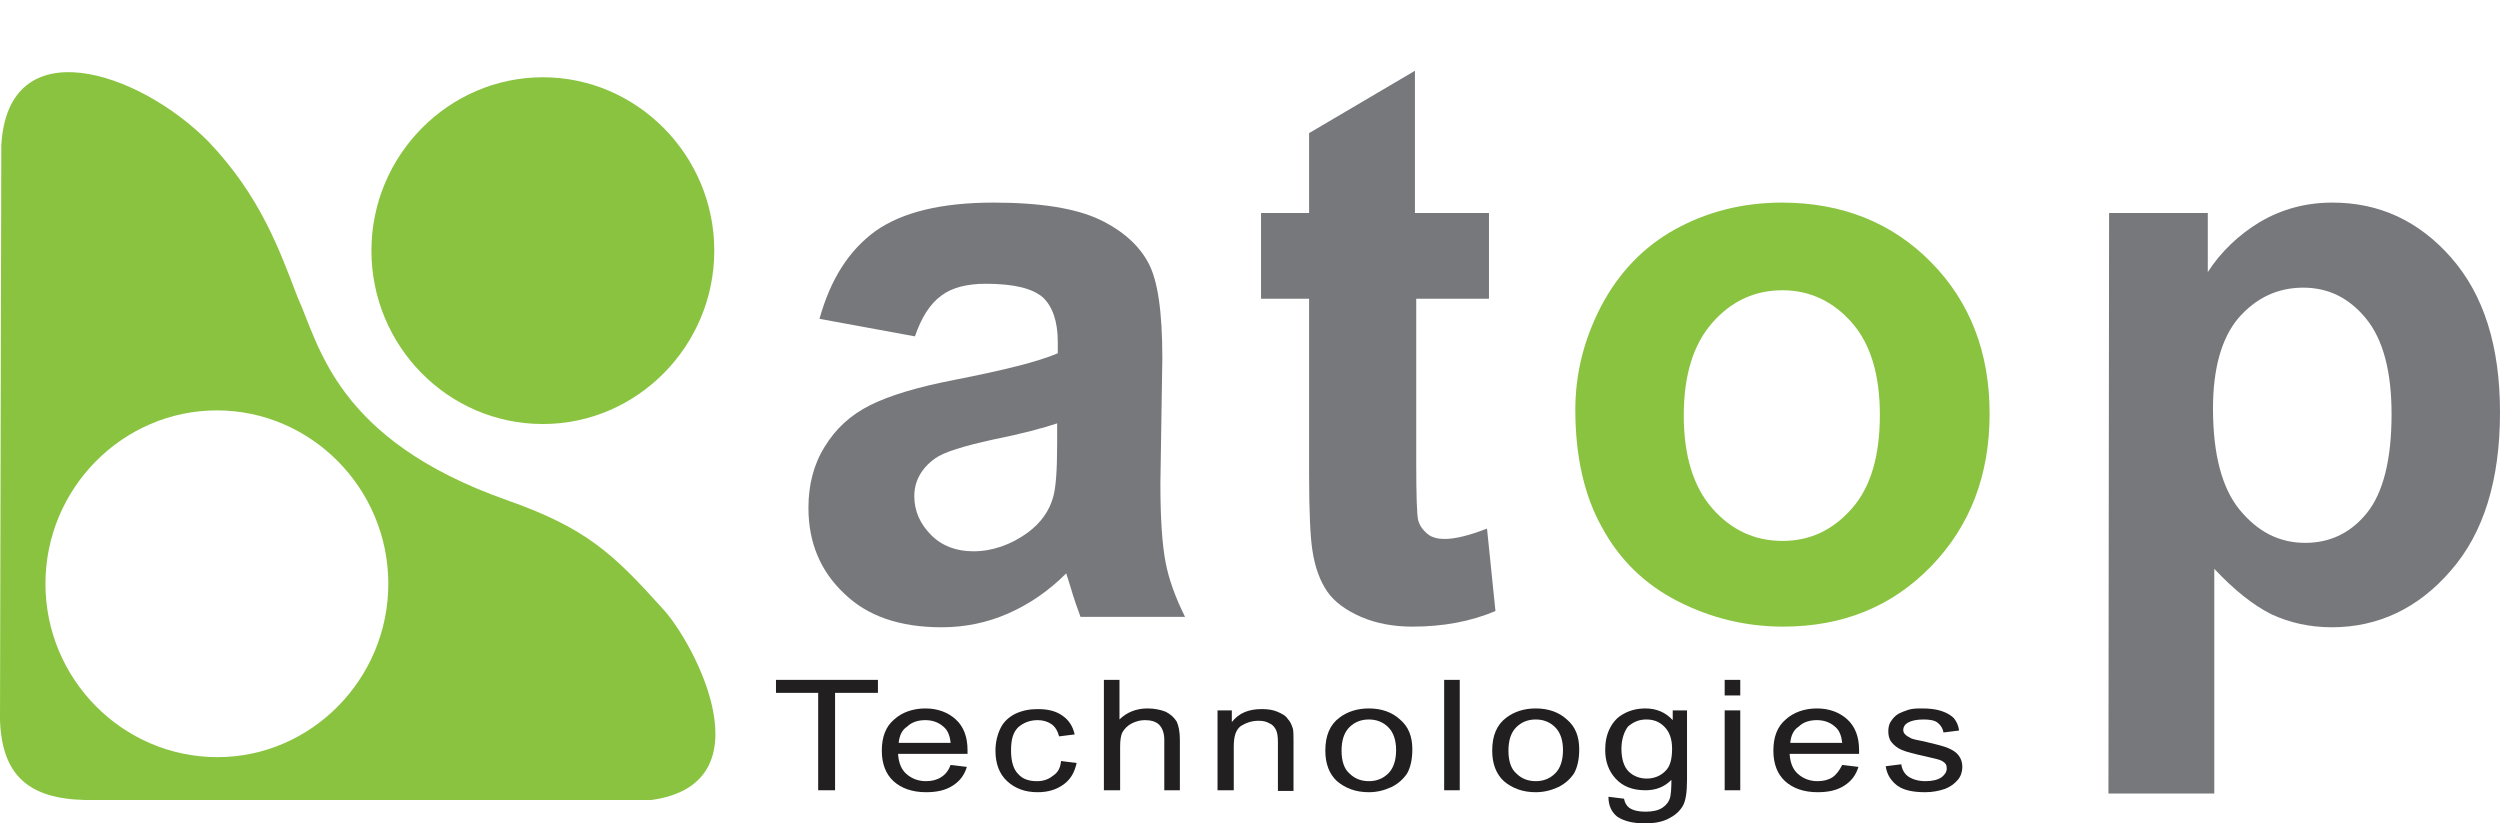
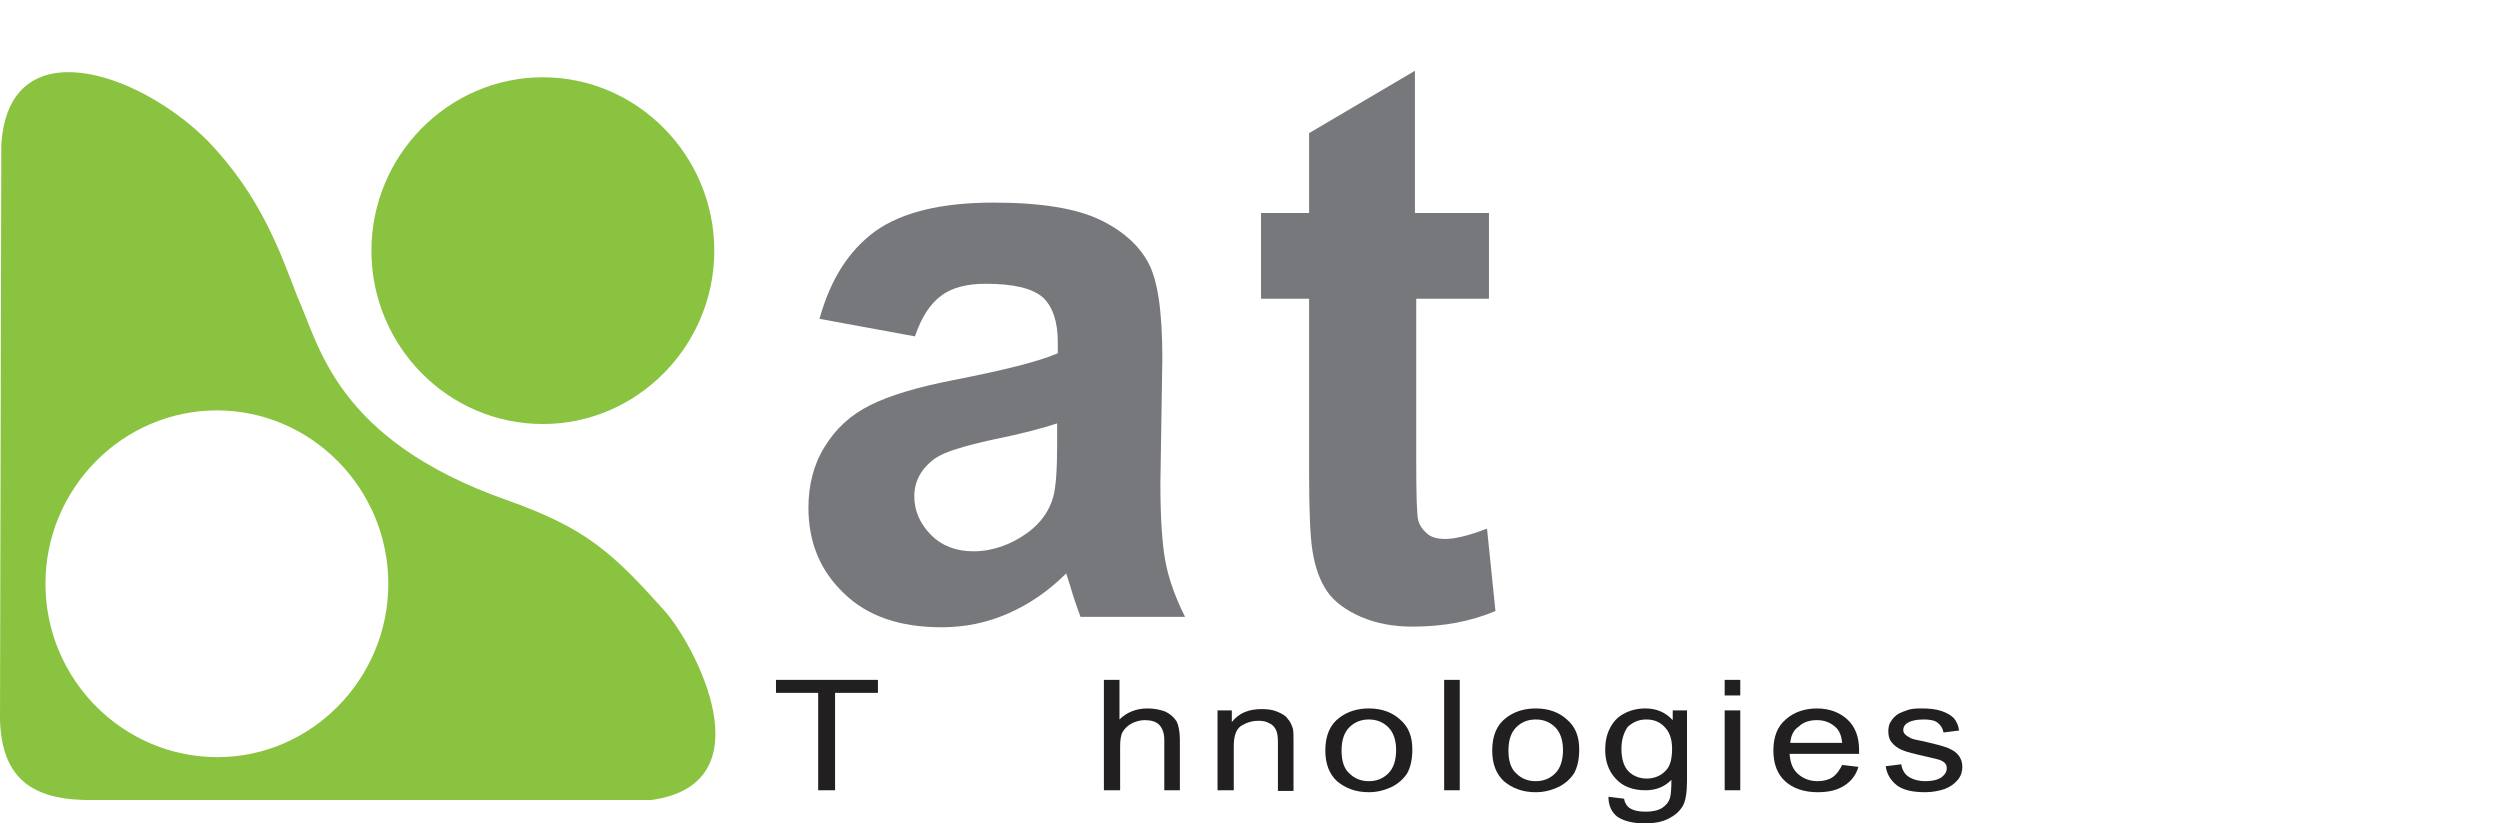
<svg xmlns="http://www.w3.org/2000/svg" version="1.1" id="Layer_1" x="0px" y="0px" viewBox="0 0 385 126.8" style="enable-background:new 0 0 385 126.8;" xml:space="preserve">
  <style type="text/css">
	.st0{fill-rule:evenodd;clip-rule:evenodd;fill:#8AC340;}
	.st1{fill:#211F1F;}
	.st2{fill-rule:evenodd;clip-rule:evenodd;fill:#77787B;}
</style>
  <g id="XMLID_237_">
    <g id="XMLID_286_">
      <g id="XMLID_318_">
        <path id="XMLID_325_" class="st0" d="M110,38.6c0,14.7-11.9,26.7-26.4,26.7c-14.6,0-26.4-12-26.4-26.7s11.9-26.7,26.4-26.7     C98.1,11.9,110,23.9,110,38.6z" />
        <g id="XMLID_319_">
          <g>
            <path class="st0" d="M102.2,93.9C94.3,85.1,90.2,81.3,78,77c-26.3-9.3-28.8-23.8-32.2-31.3c-2.7-7-5.6-15.4-13.7-23.9       C21.3,10.9,1.2,4.3,0.2,22.4L0,110.9c0.3,8.4,4.3,12.1,13.1,12.3h87.2C118.4,120.7,107,99.2,102.2,93.9z M33.5,116.6       c-14.6,0-26.5-12-26.5-26.7s11.9-26.7,26.4-26.7s26.4,12,26.4,26.7S47.9,116.6,33.5,116.6z" />
          </g>
        </g>
      </g>
      <g id="XMLID_287_">
        <path id="XMLID_316_" class="st1" d="M126,121.7v-15h-6.5v-2h15.7v2h-6.6v15H126z" />
-         <path id="XMLID_313_" class="st1" d="M146.4,117.8l2.5,0.3c-0.4,1.3-1.1,2.2-2.2,2.9c-1.1,0.7-2.4,1-4.1,1c-2.1,0-3.8-0.6-5-1.7     s-1.8-2.7-1.8-4.7c0-2.1,0.6-3.7,1.9-4.8c1.2-1.1,2.9-1.7,4.8-1.7c1.9,0,3.5,0.6,4.7,1.7s1.8,2.7,1.8,4.7c0,0.1,0,0.3,0,0.6     h-10.7c0.1,1.4,0.5,2.4,1.3,3.1s1.8,1.1,3,1.1c0.9,0,1.7-0.2,2.3-0.6C145.6,119.3,146.1,118.6,146.4,117.8z M138.4,114.4h8     c-0.1-1-0.4-1.8-0.9-2.3c-0.8-0.8-1.8-1.2-3-1.2c-1.1,0-2.1,0.3-2.8,1C138.9,112.4,138.5,113.3,138.4,114.4z" />
-         <path id="XMLID_311_" class="st1" d="M163.4,117.2l2.4,0.3c-0.3,1.4-0.9,2.5-2,3.3s-2.4,1.2-4,1.2c-2,0-3.5-0.6-4.7-1.7     s-1.8-2.7-1.8-4.7c0-1.3,0.3-2.5,0.8-3.5s1.3-1.7,2.3-2.2c1.1-0.5,2.2-0.7,3.4-0.7c1.6,0,2.8,0.3,3.8,1s1.6,1.6,1.9,2.9l-2.4,0.3     c-0.2-0.8-0.6-1.5-1.2-1.9c-0.6-0.4-1.3-0.6-2.1-0.6c-1.2,0-2.2,0.4-3,1.1c-0.8,0.8-1.1,1.9-1.1,3.6s0.4,2.9,1.1,3.6     c0.7,0.8,1.7,1.1,2.9,1.1c1,0,1.8-0.3,2.4-0.8C162.9,119,163.3,118.3,163.4,117.2z" />
        <path id="XMLID_309_" class="st1" d="M170,121.7v-17h2.4v6.1c1.1-1.1,2.6-1.7,4.3-1.7c1.1,0,2,0.2,2.8,0.5     c0.8,0.4,1.3,0.9,1.7,1.5c0.3,0.6,0.5,1.6,0.5,2.8v7.8h-2.4v-7.8c0-1-0.3-1.8-0.8-2.3s-1.3-0.7-2.2-0.7c-0.7,0-1.4,0.2-2,0.5     s-1.1,0.8-1.4,1.3c-0.3,0.5-0.4,1.3-0.4,2.3v6.7C172.5,121.7,170,121.7,170,121.7z" />
        <path id="XMLID_307_" class="st1" d="M187.5,121.7v-12.3h2.2v1.8c1.1-1.4,2.6-2,4.6-2c0.9,0,1.7,0.1,2.4,0.4s1.3,0.6,1.6,1.1     c0.4,0.4,0.6,0.9,0.8,1.5c0.1,0.4,0.1,1.1,0.1,2v7.6h-2.4v-7.5c0-0.9-0.1-1.5-0.3-1.9s-0.5-0.8-1-1c-0.5-0.3-1-0.4-1.7-0.4     c-1,0-1.9,0.3-2.7,0.8c-0.8,0.6-1.1,1.6-1.1,3.2v6.7C190,121.7,187.5,121.7,187.5,121.7z" />
        <path id="XMLID_304_" class="st1" d="M204.1,115.6c0-2.3,0.7-4,2.2-5.1c1.2-0.9,2.7-1.4,4.5-1.4c2,0,3.6,0.6,4.8,1.7     c1.3,1.1,1.9,2.6,1.9,4.6c0,1.6-0.3,2.8-0.8,3.7c-0.6,0.9-1.4,1.6-2.4,2.1c-1.1,0.5-2.2,0.8-3.5,0.8c-2,0-3.6-0.6-4.9-1.7     C204.7,119.2,204.1,117.6,204.1,115.6z M206.6,115.6c0,1.6,0.4,2.8,1.2,3.5c0.8,0.8,1.8,1.2,3,1.2s2.2-0.4,3-1.2     c0.8-0.8,1.2-2,1.2-3.6c0-1.5-0.4-2.7-1.2-3.5s-1.8-1.2-3-1.2s-2.2,0.4-3,1.2S206.6,114,206.6,115.6z" />
        <path id="XMLID_302_" class="st1" d="M222.4,121.7v-17h2.4v17H222.4z" />
        <path id="XMLID_299_" class="st1" d="M229.8,115.6c0-2.3,0.7-4,2.2-5.1c1.2-0.9,2.7-1.4,4.5-1.4c2,0,3.6,0.6,4.8,1.7     c1.3,1.1,1.9,2.6,1.9,4.6c0,1.6-0.3,2.8-0.8,3.7c-0.6,0.9-1.4,1.6-2.4,2.1c-1.1,0.5-2.2,0.8-3.5,0.8c-2,0-3.6-0.6-4.9-1.7     C230.4,119.2,229.8,117.6,229.8,115.6z M232.3,115.6c0,1.6,0.4,2.8,1.2,3.5c0.8,0.8,1.8,1.2,3,1.2s2.2-0.4,3-1.2     c0.8-0.8,1.2-2,1.2-3.6c0-1.5-0.4-2.7-1.2-3.5s-1.8-1.2-3-1.2s-2.2,0.4-3,1.2S232.3,114,232.3,115.6z" />
        <path id="XMLID_296_" class="st1" d="M247.7,122.7l2.4,0.3c0.1,0.6,0.4,1.1,0.8,1.4c0.6,0.4,1.4,0.6,2.5,0.6s2-0.2,2.6-0.6     s1-0.9,1.2-1.6c0.1-0.4,0.2-1.3,0.2-2.7c-1.1,1.1-2.4,1.6-4,1.6c-2,0-3.5-0.6-4.6-1.8c-1.1-1.2-1.6-2.7-1.6-4.4     c0-1.2,0.2-2.3,0.7-3.3s1.2-1.8,2.2-2.3c0.9-0.5,2-0.8,3.3-0.8c1.7,0,3.1,0.6,4.2,1.8v-1.5h2.2v10.7c0,1.9-0.2,3.3-0.7,4.1     c-0.5,0.8-1.2,1.4-2.2,1.9s-2.2,0.7-3.6,0.7c-1.7,0-3.1-0.3-4.2-1C248.2,125.1,247.7,124.1,247.7,122.7z M249.7,115.3     c0,1.6,0.4,2.8,1.1,3.5c0.7,0.7,1.7,1.1,2.8,1.1s2.1-0.4,2.8-1.1c0.8-0.7,1.1-1.9,1.1-3.5c0-1.5-0.4-2.6-1.2-3.4     c-0.8-0.8-1.7-1.1-2.8-1.1s-2,0.4-2.8,1.1C250.1,112.7,249.7,113.9,249.7,115.3z" />
        <path id="XMLID_293_" class="st1" d="M265.6,107.1v-2.4h2.4v2.4H265.6z M265.6,121.7v-12.3h2.4v12.3H265.6z" />
        <path id="XMLID_290_" class="st1" d="M283.7,117.8l2.5,0.3c-0.4,1.3-1.1,2.2-2.2,2.9c-1.1,0.7-2.4,1-4.1,1c-2.1,0-3.8-0.6-5-1.7     s-1.8-2.7-1.8-4.7c0-2.1,0.6-3.7,1.9-4.8c1.2-1.1,2.9-1.7,4.8-1.7s3.5,0.6,4.7,1.7s1.8,2.7,1.8,4.7c0,0.1,0,0.3,0,0.6h-10.7     c0.1,1.4,0.5,2.4,1.3,3.1s1.8,1.1,3,1.1c0.9,0,1.7-0.2,2.3-0.6C282.8,119.3,283.3,118.6,283.7,117.8z M275.7,114.4h8     c-0.1-1-0.4-1.8-0.9-2.3c-0.8-0.8-1.8-1.2-3-1.2c-1.1,0-2.1,0.3-2.8,1C276.2,112.4,275.8,113.3,275.7,114.4z" />
        <path id="XMLID_288_" class="st1" d="M290.4,118l2.4-0.3c0.1,0.8,0.5,1.5,1.1,1.9s1.5,0.7,2.6,0.7s1.9-0.2,2.5-0.6     c0.5-0.4,0.8-0.8,0.8-1.4c0-0.5-0.2-0.8-0.7-1.1c-0.3-0.2-1.2-0.4-2.5-0.7c-1.8-0.4-3-0.7-3.7-1s-1.2-0.7-1.6-1.2     s-0.5-1.1-0.5-1.7c0-0.5,0.1-1.1,0.4-1.5c0.3-0.5,0.7-0.9,1.2-1.2c0.4-0.2,0.9-0.4,1.5-0.6c0.7-0.2,1.4-0.2,2.1-0.2     c1.1,0,2.1,0.1,3,0.4s1.5,0.7,1.9,1.1c0.4,0.5,0.7,1.1,0.8,1.9l-2.4,0.3c-0.1-0.6-0.4-1.1-0.9-1.5s-1.3-0.5-2.2-0.5     c-1.1,0-1.9,0.2-2.4,0.5s-0.7,0.7-0.7,1.1c0,0.3,0.1,0.5,0.3,0.7c0.2,0.2,0.5,0.4,0.9,0.6c0.2,0.1,1,0.3,2.1,0.5     c1.7,0.4,2.9,0.7,3.6,1s1.2,0.6,1.6,1.1s0.6,1.1,0.6,1.8c0,0.7-0.2,1.4-0.7,2s-1.2,1.1-2,1.4c-0.9,0.3-1.9,0.5-3,0.5     c-1.9,0-3.3-0.3-4.3-1C291.3,120.3,290.6,119.4,290.4,118z" />
      </g>
    </g>
    <g id="XMLID_238_">
      <path id="XMLID_283_" class="st2" d="M140.9,51.8l-14.7-2.7c1.7-6.1,4.5-10.5,8.6-13.5c4.1-2.9,10.1-4.4,18.2-4.4    c7.3,0,12.7,0.9,16.3,2.6s6.1,4,7.5,6.6c1.5,2.7,2.2,7.6,2.2,14.8l-0.3,19.3c0,5.5,0.3,9.5,0.8,12.1s1.5,5.4,3,8.4h-16.1    c-0.4-1.1-1-2.7-1.6-4.8c-0.3-1-0.5-1.6-0.6-1.9c-2.8,2.8-5.8,4.8-9,6.2c-3.2,1.4-6.6,2.1-10.2,2.1c-6.4,0-11.4-1.7-15-5.2    c-3.7-3.5-5.5-7.9-5.5-13.2c0-3.5,0.8-6.7,2.5-9.4c1.7-2.8,4-4.9,7-6.4s7.3-2.8,13-3.9c7.6-1.5,12.9-2.8,15.9-4.1v-1.7    c0-3.2-0.8-5.5-2.3-6.9c-1.6-1.4-4.5-2.1-8.8-2.1c-2.9,0-5.2,0.6-6.8,1.8C143.2,46.8,141.9,48.9,140.9,51.8z M162.8,65.2    c-2.1,0.7-5.4,1.6-9.9,2.5c-4.5,1-7.5,1.9-8.9,2.9c-2.1,1.5-3.2,3.5-3.2,5.8s0.9,4.3,2.6,6c1.7,1.7,3.9,2.5,6.5,2.5    c2.9,0,5.8-1,8.4-2.9c2-1.5,3.3-3.3,3.9-5.5c0.4-1.4,0.6-4.1,0.6-8.1L162.8,65.2L162.8,65.2z" />
      <path id="XMLID_275_" class="st2" d="M229.3,32.8V46h-11.2v25.2c0,5.1,0.1,8.1,0.3,8.9s0.7,1.5,1.4,2.1s1.7,0.8,2.7,0.8    c1.5,0,3.7-0.5,6.5-1.6l1.3,12.7c-3.8,1.6-8,2.4-12.8,2.4c-2.9,0-5.6-0.5-7.9-1.5c-2.3-1-4.1-2.3-5.2-3.9    c-1.1-1.6-1.9-3.7-2.3-6.4c-0.3-1.9-0.5-5.8-0.5-11.6V46h-7.4V32.8h7.4V20.5l16.3-9.6v21.9C217.9,32.8,229.3,32.8,229.3,32.8z" />
-       <path id="XMLID_260_" class="st0" d="M242.6,63.1c0-5.5,1.3-10.8,4-16c2.7-5.1,6.5-9.1,11.4-11.8s10.4-4.1,16.4-4.1    c9.3,0,17,3.1,23,9.2s9,13.9,9,23.3c0,9.5-3,17.3-9,23.5s-13.6,9.3-22.8,9.3c-5.7,0-11.1-1.3-16.2-3.9s-9-6.4-11.7-11.4    C244,76.4,242.6,70.3,242.6,63.1z M259.3,64c0,6.2,1.5,11,4.4,14.3c2.9,3.3,6.5,5,10.8,5s7.8-1.7,10.7-5c2.9-3.3,4.3-8.1,4.3-14.4    c0-6.1-1.4-10.9-4.3-14.2s-6.5-5-10.7-5c-4.3,0-7.9,1.7-10.8,5C260.8,53,259.3,57.7,259.3,64z" />
-       <path id="XMLID_239_" class="st2" d="M324.8,32.8H340v9.1c2-3.1,4.7-5.7,8-7.7c3.4-2,7.1-3,11.2-3c7.2,0,13.3,2.8,18.3,8.5    s7.5,13.6,7.5,23.8c0,10.4-2.5,18.6-7.6,24.4c-5,5.8-11.2,8.7-18.3,8.7c-3.4,0-6.5-0.7-9.3-2c-2.8-1.4-5.7-3.7-8.8-7v34.6h-16.3    L324.8,32.8L324.8,32.8z M340.8,62.9c0,7.1,1.4,12.3,4.1,15.6c2.8,3.4,6.1,5.1,10.1,5.1c3.8,0,7-1.5,9.5-4.6s3.8-8.2,3.8-15.2    c0-6.6-1.3-11.5-3.9-14.7s-5.8-4.8-9.7-4.8c-4,0-7.3,1.6-10,4.7C342.1,52.1,340.8,56.8,340.8,62.9z" />
    </g>
  </g>
</svg>